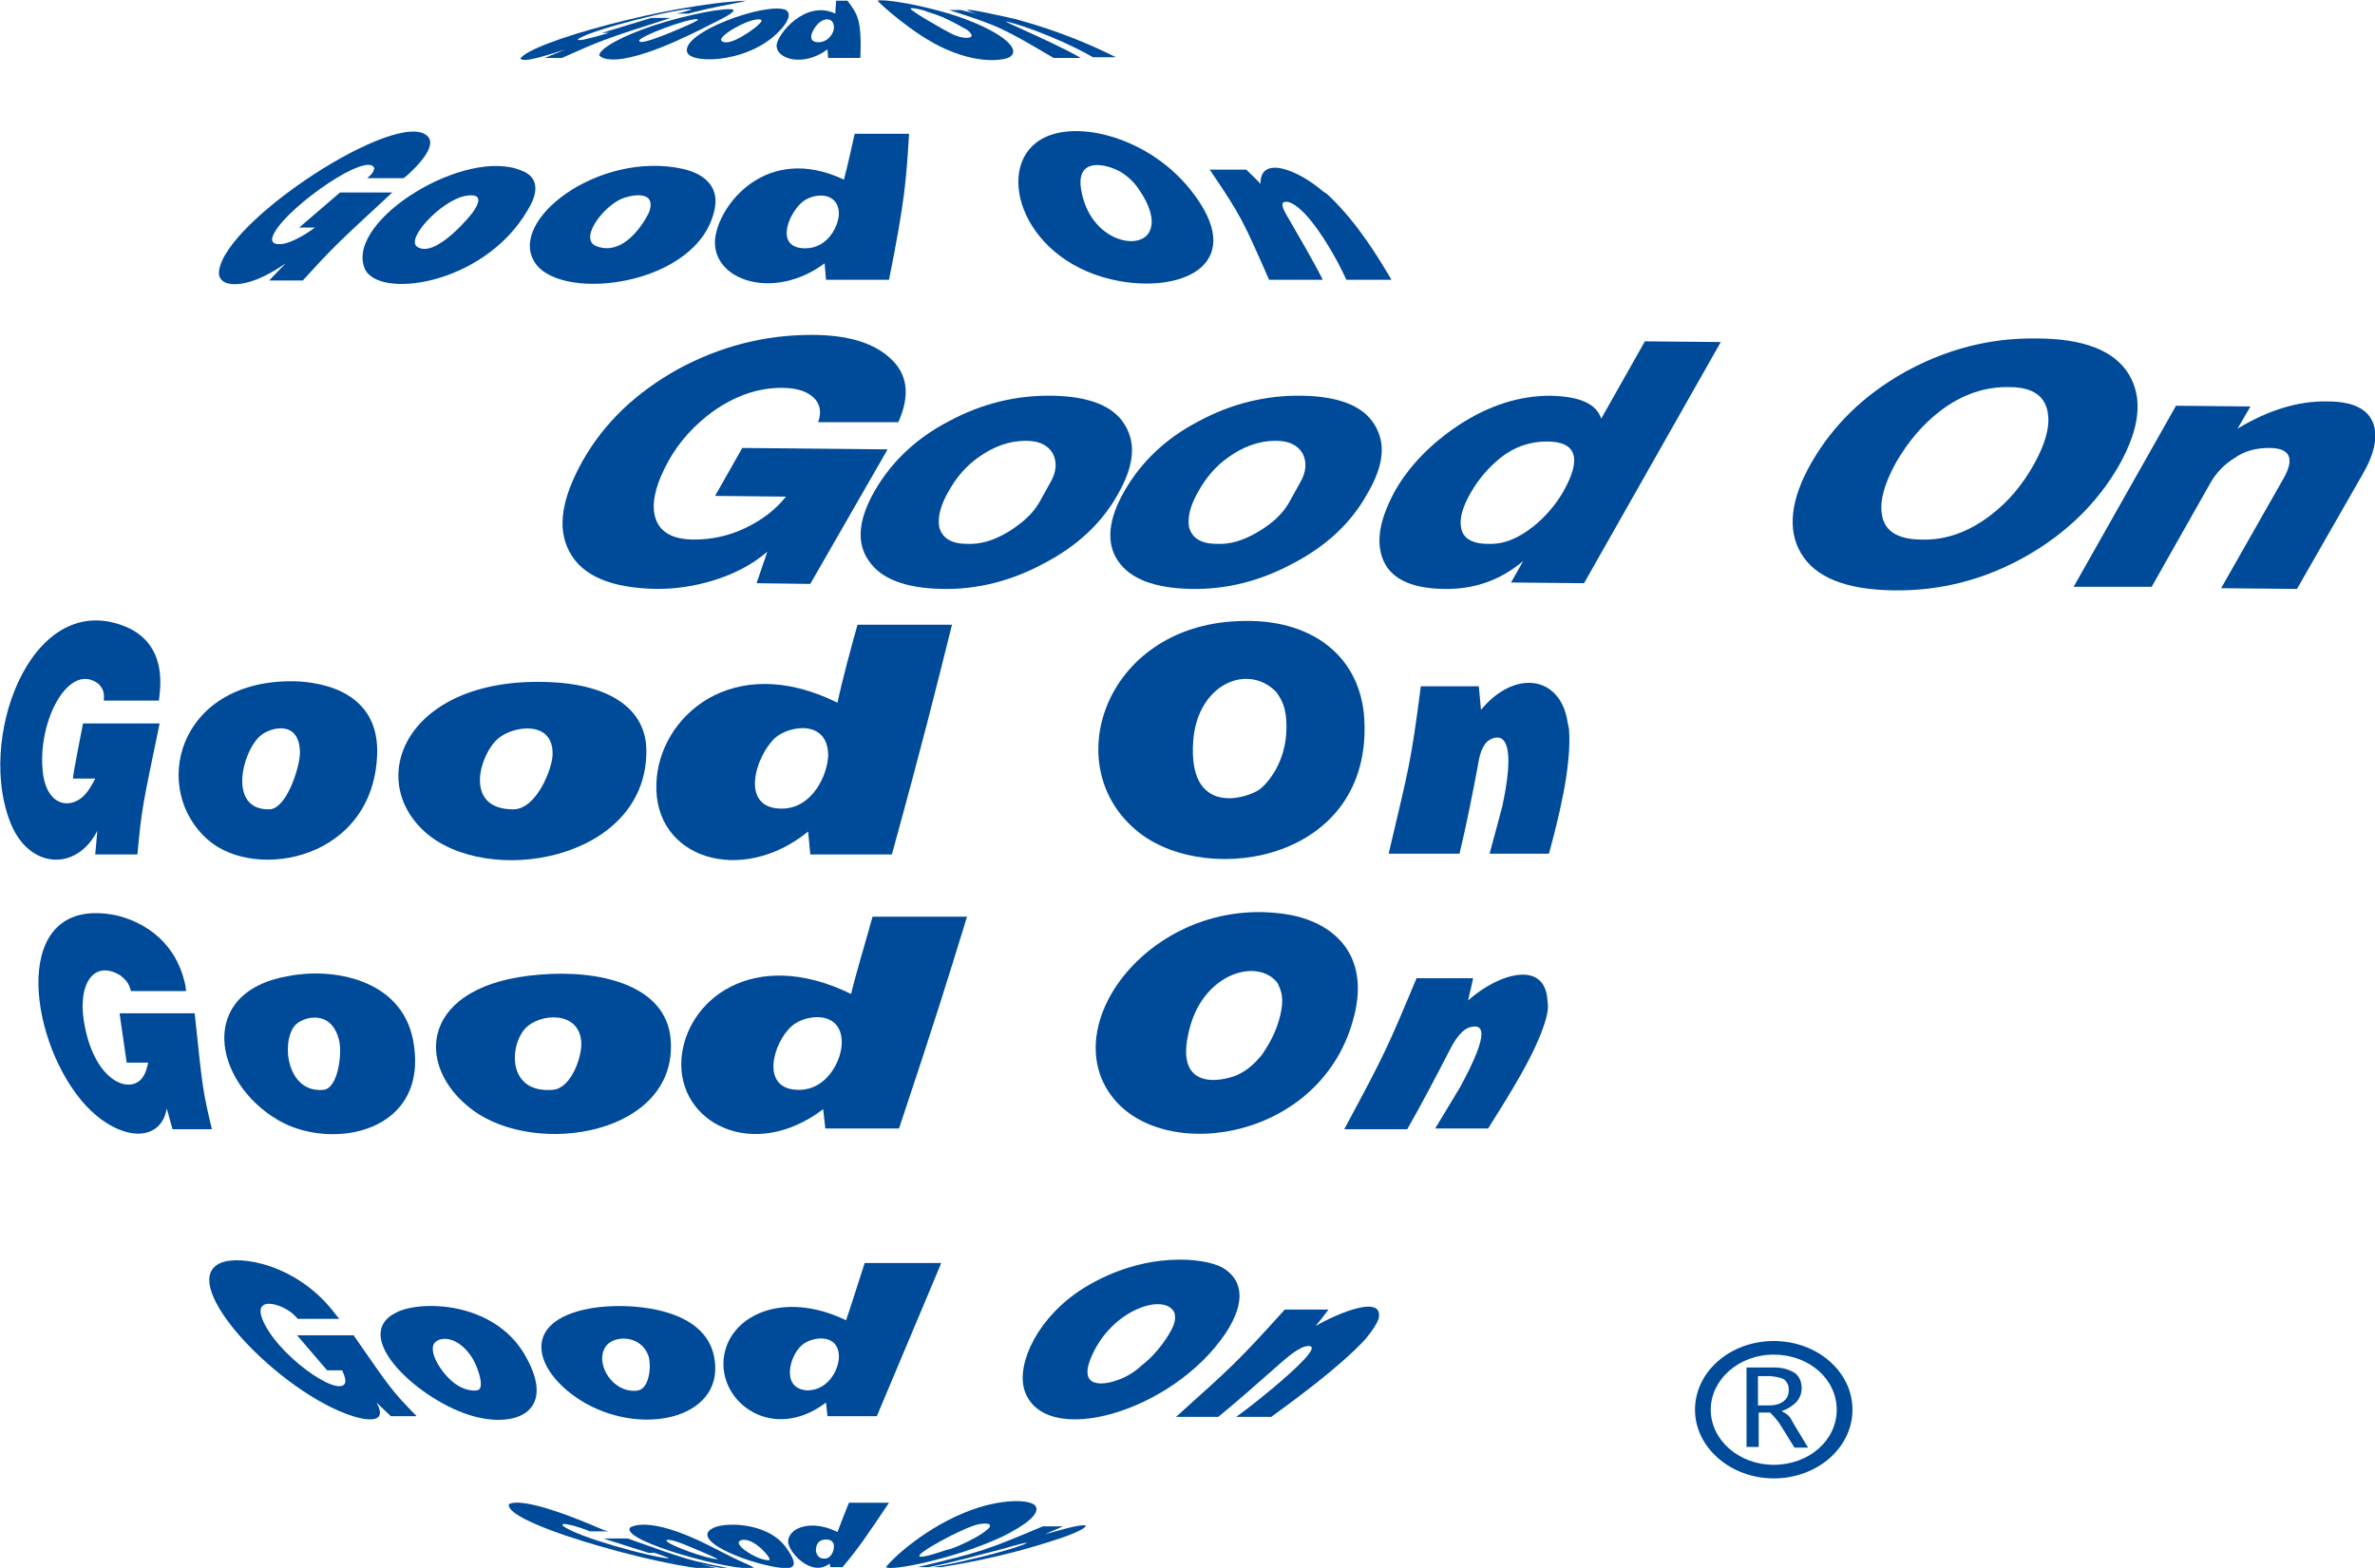
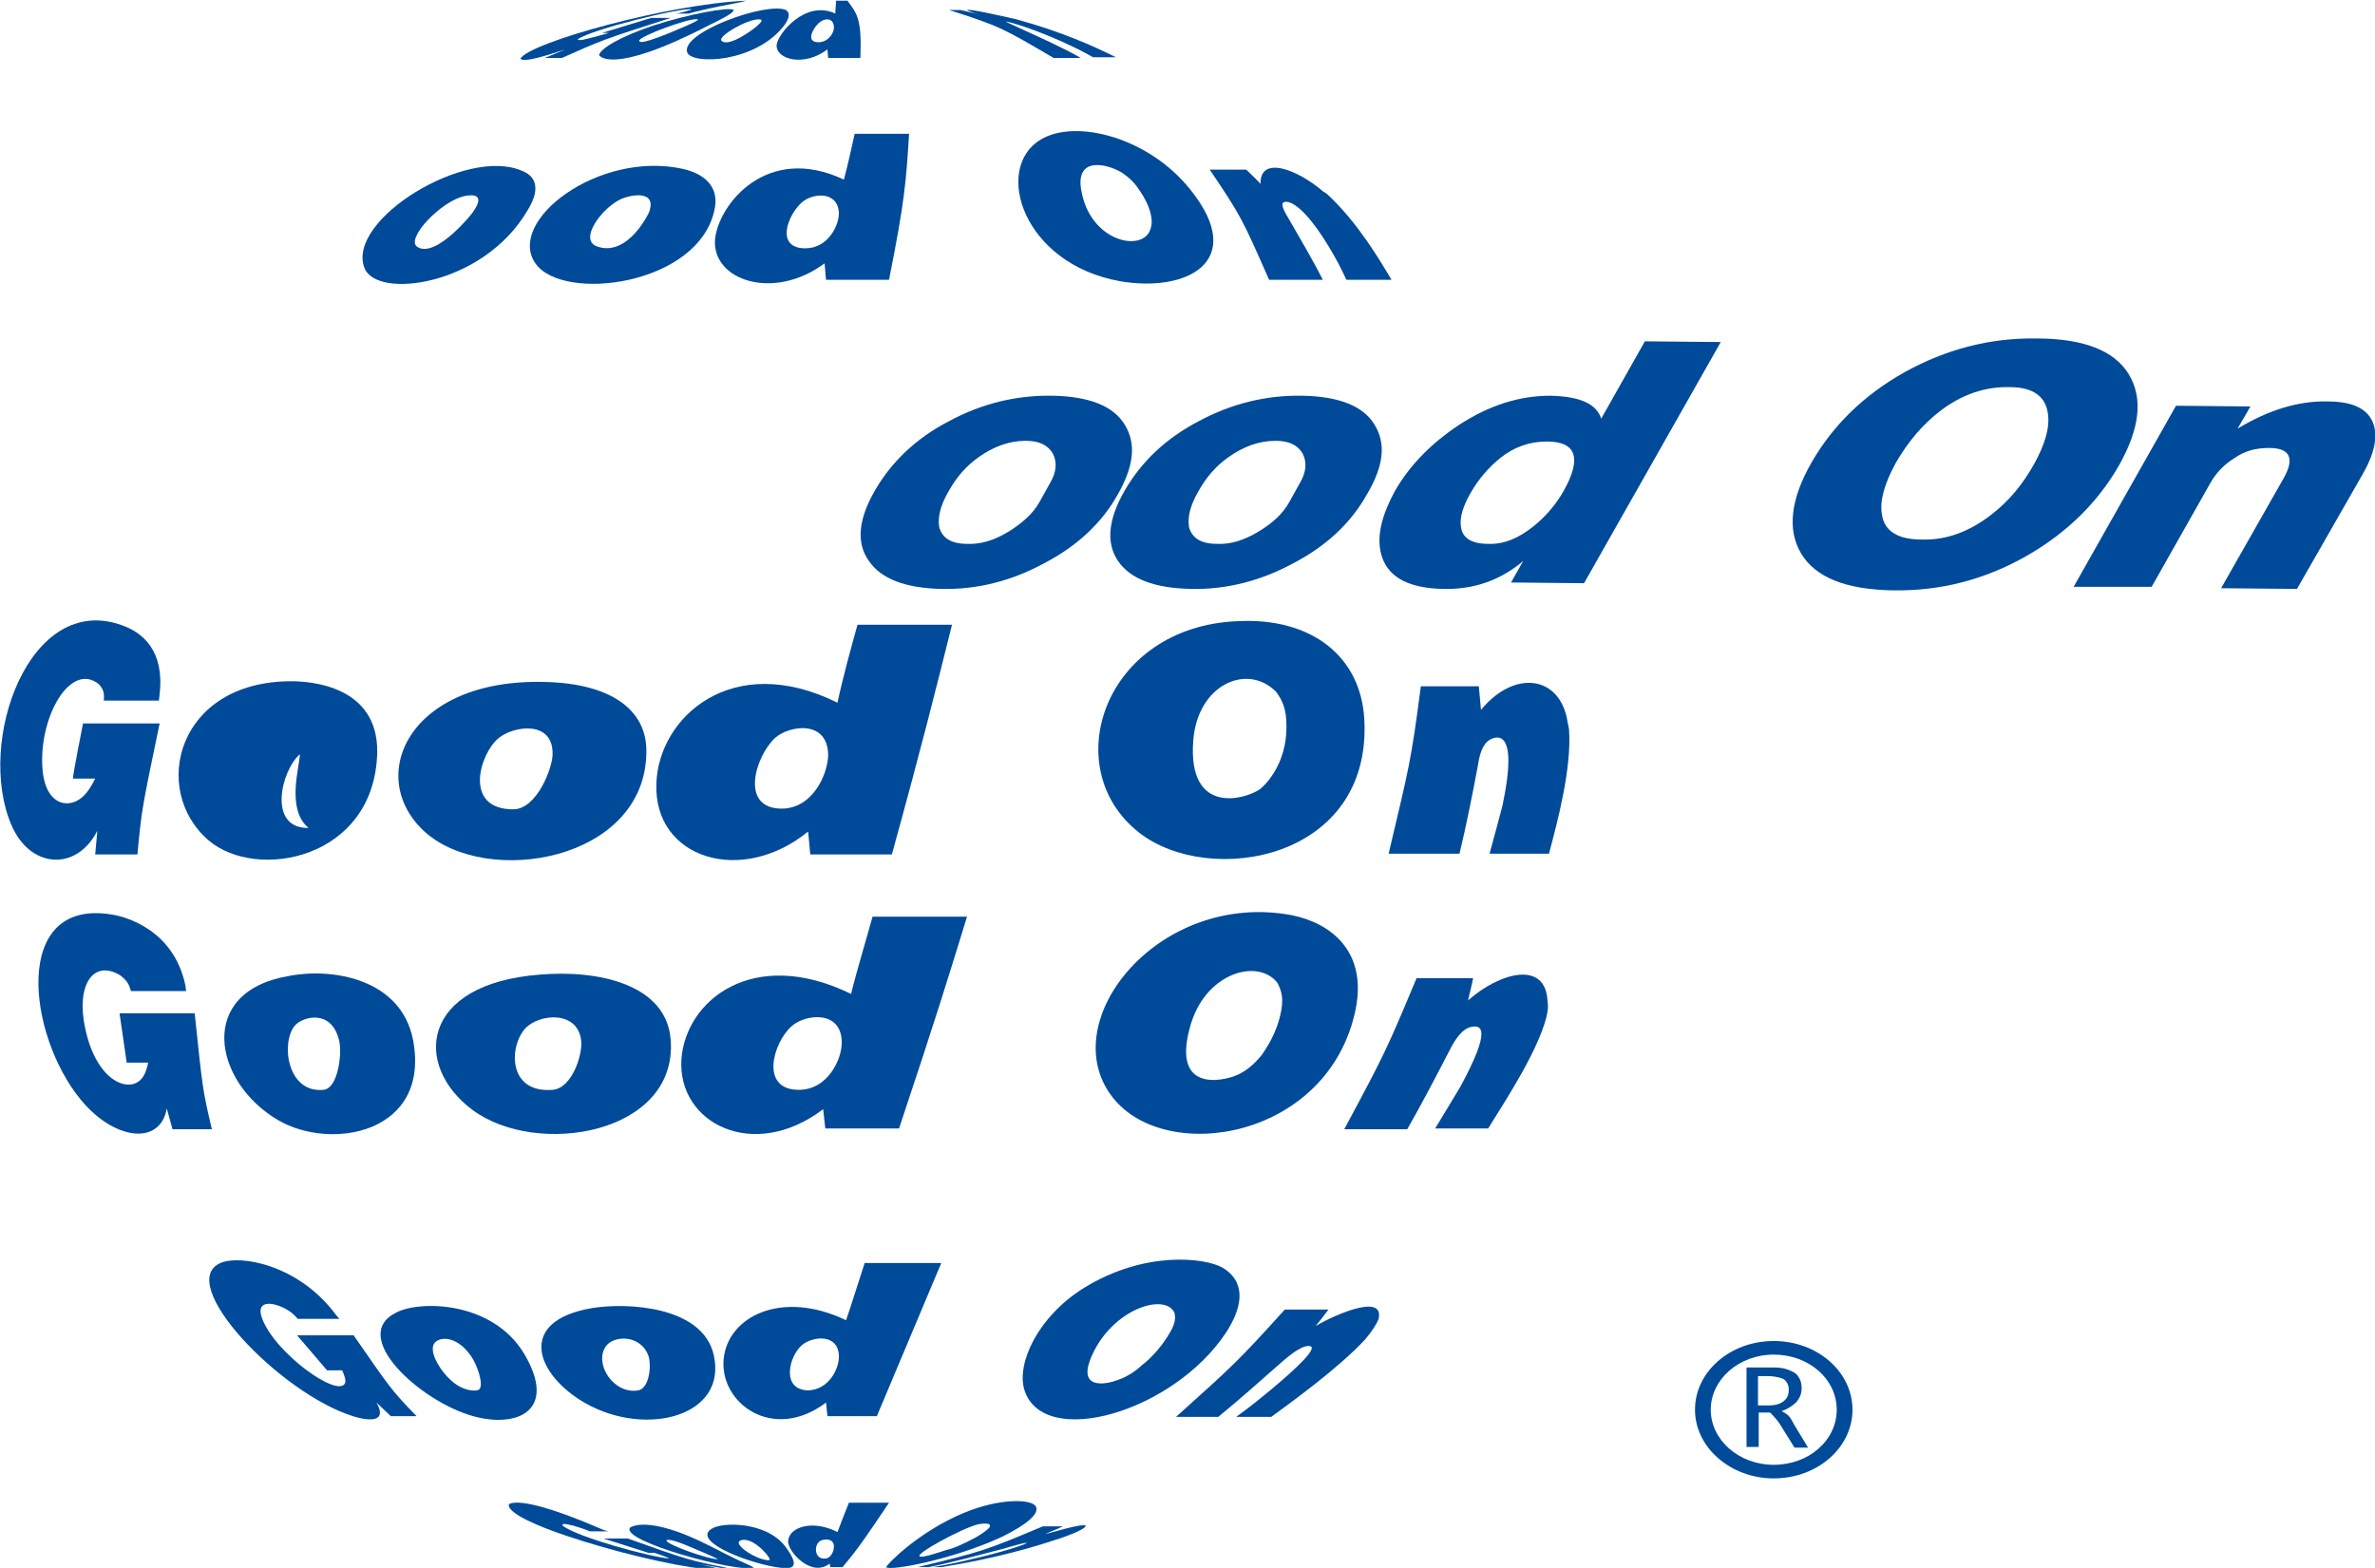
<svg xmlns="http://www.w3.org/2000/svg" xml:space="preserve" style="enable-background:new 0 0 331.8 219.1;" viewBox="0 0 331.8 219.1" y="0px" x="0px" id="_レイヤー_1" version="1.1">
  <style type="text/css">
	.st0{fill:#004A9A;}
</style>
  <g>
    <path d="M91,2.5h2.7C84,5.6,83.9,5.7,78.5,8.1h-2.4l2.9-1.2c-2.5,0.8-5.8,1.9-6.3,1.3c1.3-2.3,21-7.7,31.6-8.1   c-0.1,0-0.4,0.1-0.8,0.2c-2,0.4-3.8,0.7-6.6,1.4l-0.7,0.2h-1.7c0.6-0.1,1.3-0.3,1.9-0.5c0.1,0,0.1,0,0.2-0.1   c-1.3-0.3-14,2.8-15.9,4.2c0.2,0.2,0.5,0.2,4.4-0.9h-1L91,2.5L91,2.5z" class="st0" />
    <path d="M99.1,3.5c-13.9,7.2-15.4,4.2-15.4,4.2c0.2-1,3.3-2.7,7.5-4.1C96,2,102,0.9,102.5,1.4   C102.4,1.7,102.2,2,99.1,3.5z M95.9,3.6c1.6-0.7,1.6-0.8,1.6-0.9c-1-0.3-8.3,2.4-8.2,3C89.4,5.9,89.5,6.4,95.9,3.6z" class="st0" />
    <path d="M109.6,3.5c-4,5.3-13,5.6-13.6,3.8c-0.9-2.8,11.2-7.1,13.8-5.9C110.4,1.8,110.3,2.5,109.6,3.5L109.6,3.5z    M105.8,3.6c0.7-0.6,0.8-0.9,0.2-0.9c-1.7,0-5.8,2.4-5.2,3C101.8,6.7,105.4,4,105.8,3.6z" class="st0" />
    <path d="M116.8,0.1h1.6c1.4,1.9,2,2.6,1.8,8h-4.5l-0.1-1.2c-3.3,2.5-7.2,1.4-7.1-0.6c0.1-1.5,4-6.4,8.2-4.4   C116.7,1.3,116.8,0.6,116.8,0.1z M116.5,3.7c-0.1-1.3-1.4-1.2-2.2-0.4c-0.8,0.8-1.8,2.7,0.2,2.6C115.8,5.8,116.6,4.5,116.5,3.7z" class="st0" />
-     <path d="M134.1,2.4c6.5,2.3,8.8,4.8,6.7,5.7c0,0-3.1,1.2-8.6-1.2c-4.6-2-9.5-6.6-9.6-6.8   C123.3-0.2,129.2,0.7,134.1,2.4L134.1,2.4z M131.7,2.4c-1.2-0.5-2.1-0.7-2.5-0.9c-0.4-0.1-1.8-0.5-2-0.3c0.1,0.4,4.9,3.1,5.7,3.5   c1.4,0.7,2.6,0.7,2.8,0.4c0.2-0.3-0.4-0.8-0.7-1C134.7,4,133.7,3.3,131.7,2.4L131.7,2.4z" class="st0" />
    <path d="M142,2.7c6.2,1.7,10.7,3.7,13.9,5.3h-3.2c-1.4-0.8-2.6-1.4-4.6-2.3c-3.6-1.6-6.8-2.6-7.6-2.7   c0.1,0.1,0.8,0.4,2.1,1c2.6,1.2,6,2.7,8.4,4.1h-3.8c-7-4.1-7.4-4.4-14.6-6.7h1.6c0.9,0.2,1.8,0.4,2.7,0.7c-1.5-0.5-1.6-0.6-1.8-0.7   C135.4,1.2,139.8,2.2,142,2.7L142,2.7z" class="st0" />
-     <path d="M47.5,26.9h7.3c-8,7.4-8.3,7.7-12.5,12.3h-4.7l2.3-2.4c-5.5,3.9-9.6,3.5-9.3,1.1c0.8-7.1,25-22.8,29.1-18.9   c1.5,1.4-1.6,4.4-2.7,5.4l-0.6,0.5h-5.1c0.7-0.6,0.9-0.9,1-1.4c-0.9-2.4-11.7,5.1-13.9,8.9c-1.3,2.2,1.1,1.7,1.5,1.6   c1.5-0.4,3.3-1.6,4.1-2.2h-2.2L47.5,26.9L47.5,26.9z" class="st0" />
    <path d="M73.7,29.4c-6.2,10.6-21.2,12.5-22.8,8C48.4,30.7,65.2,20.4,73,23.9C74.5,24.5,75.8,26,73.7,29.4z M66.1,29.6   c1.8-2.6-0.2-2.4-1.2-2.2c-3.3,0.7-8.3,6-6.6,7.1C60.9,36.2,66.1,29.7,66.1,29.6z" class="st0" />
    <path d="M99.8,29.4c-2.3,10.5-21.2,12.9-25,7.4c-4.1-5.9,8.8-15.8,20.6-13.2C98.9,24.4,100.5,26.5,99.8,29.4z    M90.7,29.6c1.1-3.2-2.8-2.3-3.9-1.8c-2.7,1.2-6.2,5.9-3.2,6.7C87.8,35.8,90.7,29.7,90.7,29.6L90.7,29.6z" class="st0" />
    <path d="M119.4,18.7h7.6c-0.4,6.6-0.6,9.4-2.8,20.4h-8.8l-0.2-2.3c-7.1,5.3-15.8,2.4-15.3-3.4c0.5-4.8,7.2-13.4,18-8.3   C118.4,23.2,119,20.6,119.4,18.7L119.4,18.7z M117.2,29.8c-0.1-3.1-3.6-2.9-5.2-1.5c-2,1.8-3.7,6.4,0.5,6.4   C115.7,34.7,117.2,31.5,117.2,29.8L117.2,29.8z" class="st0" />
    <path d="M166.3,26.5c8.1,10.1-0.6,14.4-9.8,12.8c-13.6-2.4-17.8-15.8-11.1-19.8C150.2,16.6,160.4,19.1,166.3,26.5   L166.3,26.5z M159.2,26.6c-0.9-1.4-1.8-2-2.5-2.5c-2.4-1.4-6.6-2.1-5.6,2.7c1.2,6.4,7.3,8.2,9.2,6c0.5-0.6,0.6-1.4,0.6-1.8   C160.9,30.5,160.8,28.9,159.2,26.6L159.2,26.6z" class="st0" />
    <path d="M185.7,27.4c4.1,3.9,7.1,9,8.7,11.7h-6.3c-0.9-1.9-1.3-2.7-2.5-4.7c-4.2-6.9-6.2-6.4-6.4-6   c-0.2,0.5,0.5,1.6,0.8,2.1c1.5,2.6,3.5,6,4.8,8.6h-7.5c-3.7-8.4-3.9-8.9-8.3-15.4h5.1c0.7,0.7,1.4,1.3,2,2c-0.1-4,5.1-2.1,8.8,1.1   C185.3,27,185.5,27.2,185.7,27.4L185.7,27.4z" class="st0" />
    <path d="M11.6,101.1h10.7c-2.4,11.6-2.5,11.8-3.1,18.3h-5.9l0.3-3.3c-2.9,5.7-9.4,5.3-12-0.8   c-5-11.6,2.5-32.7,15.5-27.9c2.8,1,5.9,3.5,5.2,9.6l-0.1,0.9h-7.7c0.1-1.2-0.1-1.6-0.7-2.3c-3.9-3.1-8.2,4.3-7.9,11.3   c0.2,5.5,3.5,6.3,5.6,4.5c0.9-0.8,1.5-2,1.8-2.6h-3.1C10.1,108.6,11.6,101.1,11.6,101.1z" class="st0" />
-     <path d="M52.7,105.1c-0.3,15-16.9,18.1-23.6,12.3c-8.1-7-4.4-22.2,11.6-22.2C43.5,95.2,52.8,95.9,52.7,105.1z    M41.9,105.4c0.1-4.9-4.1-3.8-5.5-2.6c-2.6,2.2-4.6,10.4,1.2,10.3C40,113.1,41.8,107.4,41.9,105.4z" class="st0" />
+     <path d="M52.7,105.1c-0.3,15-16.9,18.1-23.6,12.3c-8.1-7-4.4-22.2,11.6-22.2C43.5,95.2,52.8,95.9,52.7,105.1z    M41.9,105.4c-2.6,2.2-4.6,10.4,1.2,10.3C40,113.1,41.8,107.4,41.9,105.4z" class="st0" />
    <path d="M90.3,105.1c-0.1,15.2-22.3,19-31,11.1c-8.3-7.6-2.3-21.4,16.8-20.9C85.2,95.5,90.4,99.1,90.3,105.1   L90.3,105.1z M77.2,105.4c0.1-4.8-5.5-4-7.6-2.2c-2.6,2.2-4.9,9.9,2.1,9.9C75,113.1,77.2,107.3,77.2,105.4L77.2,105.4z" class="st0" />
    <path d="M119.8,87.3H133c-2.3,9.2-4.1,16.5-8.4,32.1c-3.8,0-7.6,0-11.4,0l-0.3-3.2c-9.3,7.6-21.6,3.8-21.2-6.7   c0.3-9.3,10.6-18.6,25.3-11.3C117.7,94.9,118.9,90.5,119.8,87.3L119.8,87.3z M115.7,105.6c0-5-5.3-4.3-7.4-2.5   c-2.8,2.6-5,9.9,0.9,9.9C113.5,113,115.6,108.3,115.7,105.6L115.7,105.6z" class="st0" />
    <path d="M190.6,100.5c1.1,19.7-21.6,23.5-31.4,15.9c-11.6-9-5-28.9,13.8-29.6C183.2,86.3,190.1,91.7,190.6,100.5   L190.6,100.5z M179.7,100.7c-0.1-2.3-1-3.4-1.4-4c-4-4.1-11-1.1-11.6,6.8c-0.8,10.7,7.5,8.1,9.3,6.8c1.1-0.9,1.8-2,2.2-2.7   C178.8,106.5,179.9,104.3,179.7,100.7L179.7,100.7z" class="st0" />
    <path d="M219.2,101.9c0.4,5.4-1.6,12.9-2.8,17.4h-8.3c0.8-2.9,1.4-5.2,1.8-6.7c2.3-10.8-0.8-9.8-1.8-9.2   c-1,0.6-1.4,2.1-1.6,3.4c-0.7,3.8-1.7,8.8-2.6,12.5H194c2.9-12.3,3.1-12.7,4.5-23.4h8.1c0.1,1.1,0.2,2.2,0.3,3.3   c4.7-5.7,11.1-4.8,12.1,1.7C219.1,101.4,219.2,101.9,219.2,101.9L219.2,101.9z" class="st0" />
    <path d="M16.7,141.6h10.5c1.1,10.5,1.1,10.7,2.4,16.2h-5.5l-0.8-2.9c-0.9,5.2-7.3,4.5-12-1.2   c-7.5-9.1-9.7-28.2,4.3-25.9c1.4,0.2,8.6,1.8,10.3,9.9l0.1,0.8c-2.7,0-5.3,0-7.7,0c-0.3-1-0.5-1.4-1.5-2.2   c-3.8-2.3-6.2,1.4-4.9,7.4c1.6,7.6,6.3,9.2,8,6.9c0.5-0.7,0.7-1.6,0.8-2.1h-3L16.7,141.6L16.7,141.6z" class="st0" />
    <path d="M57.7,145.3c2.5,13.1-11.5,15.6-18.9,11.2c-9-5.3-11.4-17.9,1.5-20.1C46.3,135.2,56,136.7,57.7,145.3   L57.7,145.3z M47.4,145.5c-1-4.5-5-3.5-6.2-2.2c-2,2.4-1.1,9.5,4,9C47.2,152.1,47.8,147.4,47.4,145.5z" class="st0" />
    <path d="M93.7,145.3c1,13.2-18.7,16.5-27.7,9.8c-8.3-6.2-7.3-17.6,9.4-18.9C83.5,135.5,93.1,137.5,93.7,145.3z    M81.2,145.5c-0.4-4.3-5.8-3.9-7.8-1.8c-2.3,2.5-2.5,9.1,3.8,8.6C79.9,152.1,81.4,147.4,81.2,145.5z" class="st0" />
    <path d="M121.9,128.1h13.2c-2.9,9.4-4.2,13.7-9.5,29.6h-10.3L115,155c-9.7,7.4-20.4,2-19.8-7c0.6-8.2,10-15.8,23.7-9.1   C119.7,135.6,121,131.4,121.9,128.1L121.9,128.1z M117.6,145.7c0-4.6-5.1-4-7-2.3c-2.6,2.3-4.5,8.9,1,8.9   C115.6,152.3,117.6,148.1,117.6,145.7L117.6,145.7z" class="st0" />
    <path d="M189.4,141c-3.7,18.2-26.6,21.9-34,12.3c-8.2-10.6,6.5-28.9,25.1-25.4C185.9,129,191,132.9,189.4,141z    M179,141.2c0.4-2.1-0.2-3.1-0.5-3.8c-2.7-3.6-10.3-1.5-12.3,6.3c-2.6,9.7,5.8,7.1,7.1,6.3c1.5-0.8,2.4-1.9,3-2.6   C176.8,146.6,178.4,144.5,179,141.2L179,141.2z" class="st0" />
    <path d="M216,142.3c-1.3,4.7-5.1,10.6-8.1,15.4h-7.4c1.4-2.3,2.6-4.3,3.5-5.8c4.4-8.1,3.1-8.9,1.2-8.3   c-1.3,0.5-2.3,2.4-2.7,3.2c-1.7,3.3-4,7.7-5.9,11h-8.8c5.7-10.6,6-11.3,10.1-21.1h7.9c-0.2,1.1-0.5,2.1-0.7,3.1   c4.4-3.9,10.9-5.7,11.1,0.2C216.3,140.4,216.3,141.2,216,142.3L216,142.3z" class="st0" />
    <path d="M41.5,186.6h7.9c5.2,7.5,5.3,7.7,8.8,11.3h-3.6l-2-1.9c1.9,3.4-2.4,2.2-3.3,1.9c-10.2-3.2-24.9-18.6-18.5-21.4   c2.7-1.2,10.9,0.2,16.1,7.2l0.5,0.6h-5.8c-0.7-0.8-1.1-1.1-2.1-1.6c-2-0.9-3.7-0.7-2.9,1.5c1.8,4.9,10.6,11.2,11.6,9.1   c0.2-0.4-0.2-1.4-0.4-1.8h-2.1L41.5,186.6L41.5,186.6z" class="st0" />
    <path d="M73.3,189.3c4.6,7.9-1.1,10.3-7.2,8.6c-7.3-2-17.5-11.2-10.7-14.5C58.7,181.7,68.9,181.8,73.3,189.3   L73.3,189.3z M65.8,189.5c-2.2-3.2-5-2.7-5.3-1.4c-0.3,1.4,1.2,3.6,2.4,4.7c1.9,1.8,3.8,1.6,4,1.4   C67.7,193.6,66.6,190.6,65.8,189.5L65.8,189.5z" class="st0" />
    <path d="M99.7,189.3c2,8.6-9.4,11.6-17.9,6.8c-7-4-9.7-11.5,0.9-13.3C87.6,182,98.1,182.5,99.7,189.3L99.7,189.3z    M90.6,189.5c-1.1-3.1-5-2.9-6-1.3c-1.6,2.4,1.1,6.7,4.6,6.1C90.8,193.9,91,190.7,90.6,189.5z" class="st0" />
    <path d="M120.8,176.5h10.7c-3,7.1-6,14.3-9,21.4h-6.9l-0.2-1.9c-7.4,5.6-14.9,0.1-14.3-6.1c0.6-6,8.2-9.7,17.1-5.4   C119,182.2,120,178.9,120.8,176.5L120.8,176.5z M117.2,189.6c0-3.3-3.7-2.9-5.2-1.6c-1.8,1.6-2.9,6.2,0.9,6.3   C115.8,194.2,117.2,191.3,117.2,189.6L117.2,189.6z" class="st0" />
    <path d="M171.3,186.2c-7.4,11.2-25.6,16.4-28.2,8c-1.1-3.7,1.9-10.2,8.3-14.2c8.6-5.3,16.9-4.2,19.3-2.9   C172.5,178.1,174.9,180.6,171.3,186.2L171.3,186.2z M163.4,186.3c0.9-1.5,0.8-2.2,0.7-2.8c-1.2-2.8-8.1-0.8-11.2,5.2   c-3.1,6,2.1,4.6,3.1,4.2c1.6-0.5,2.9-1.5,3.5-2.1C160.2,190.3,162,188.7,163.4,186.3L163.4,186.3z" class="st0" />
    <path d="M190.7,187.2c-3.7,4-10.5,8.9-13.1,10.8h-4.9c1.8-1.3,2.8-2.1,5.1-4c3.1-2.6,6.6-5.8,5.1-5.9   c-1.2-0.1-3.2,1.7-3.9,2.3c-2.6,2.3-6.1,5.4-8.8,7.6h-5.9c8-7.2,8.5-7.6,15.2-15h6.1c-0.6,0.8-1.2,1.6-1.8,2.3   c3.1-1.8,9.6-4.5,8.8-1C192.3,185.1,191.7,186,190.7,187.2L190.7,187.2z" class="st0" />
    <path d="M84.3,215h3.4c8.4,3,8.8,3.1,13.9,4.1h-0.9l-2.9-0.5c0.9,0.2,1.8,0.4,2.7,0.6c-3.4,1-30.2-6-29.4-9   c0.7-0.4,3.3-0.7,13.2,3.6L85,214h-2.6c-0.9-0.4-1.4-0.5-2.3-0.8c-1-0.2-1.2-0.3-1.5-0.2c0,0.1,0,0.1,0,0.2   c2,1.6,12.3,4.4,14.9,4.6c-0.1-0.1-0.8-0.4-2.1-0.8h-0.8L84.3,215L84.3,215z" class="st0" />
    <path d="M99.3,216.1c1.4,0.7,2.3,1.2,4,2c1.1,0.5,1.8,0.8,1.9,0.9c0.2,0.1,0,0,0,0.1c-2.5,0.6-18.4-3.7-17.2-5.6   C88,213.5,90.3,211.5,99.3,216.1L99.3,216.1z M96.5,216.2c-3.5-1.5-3.4-0.9-3.4-0.9c0.2,0.6,5.8,2.6,7.2,2.6c0,0,0,0,0,0   C100.1,217.7,96.5,216.2,96.5,216.2z" class="st0" />
    <path d="M109.7,216.1c2.7,3.6,0.2,3.1-1.3,2.9c-4.7-0.8-11.8-3.8-8.9-5.4C100.9,212.7,107,212.6,109.7,216.1   L109.7,216.1z M106.1,216.2c-1.6-1.4-2.9-1.1-2.9-0.6c0,0.1,0.1,0.7,1.9,1.7c1.3,0.7,2.3,0.8,2.4,0.7   C107.7,217.7,106.3,216.3,106.1,216.2L106.1,216.2z" class="st0" />
    <path d="M118.6,210h5.6c-2.9,4.3-4.2,6.3-6.5,9H116l-0.1-0.5c-2.5,2-5.8-1.6-5.8-3.1c0.1-2,3.4-3.1,6.9-1.3   C117.5,212.8,118.1,211.2,118.6,210z M116.5,216.2c0.1-1.3-1.5-1.2-2-0.8c-0.8,0.6-0.7,2.4,0.6,2.4   C116.1,217.9,116.5,216.7,116.5,216.2z" class="st0" />
    <path d="M139.9,214.8c-6.7,3.1-15.6,4.8-16.1,4.2c0.1-0.4,4.6-5,10.9-7.6c5.1-2.1,9.4-1.9,10-0.9   C145.3,211.5,143.4,213.1,139.9,214.8L139.9,214.8z M136.4,214.8c1.2-0.7,1.6-1.1,1.8-1.3c0.6-0.9-1.4-0.5-1.5-0.5   c-2.2,0.5-9,4.2-8.2,4.5c0.1,0.1,0.8,0.1,3.7-0.9C132.9,216.5,134.6,215.8,136.4,214.8L136.4,214.8z" class="st0" />
    <path d="M147.4,215.2c-2.7,0.9-8.3,2.6-15.9,3.8h-1.2c1.7-0.3,3.4-0.6,5.8-1.2c3.9-0.9,7-1.9,7.4-2.2   c-0.4,0-0.8,0.1-3.6,0.9c-3.1,0.8-7.1,1.9-10.2,2.5h-1.5c9.1-2.2,9.4-2.3,17.5-5.7h2.8c-0.8,0.4-1.7,0.7-2.5,1.1   c1.2-0.3,5-1.5,5.7-1.2C151.6,213.8,148.4,214.9,147.4,215.2L147.4,215.2z" class="st0" />
-     <path d="M113.2,81.6l-7.5-0.1l1.5-4.4c-2.1,1.8-4.6,3.1-7.5,4c-2.6,0.8-5.2,1.2-7.9,1.2c-6.4-0.1-10.5-1.8-12.3-5.3   c-1.7-3.3-1-7.4,1.9-12.6c3-5.3,7.4-9.5,13.3-12.8c5.9-3.2,12.1-4.8,18.7-4.8c5,0,8.6,1.1,10.9,3.2c2.5,2.2,2.9,5.2,1.2,9L114.3,59   c0.5-1.4,0.3-2.6-0.7-3.5c-1-0.9-2.5-1.3-4.4-1.3c-3.3,0-6.5,1.1-9.6,3.3c-2.6,1.9-4.7,4.2-6.2,6.9c-1.6,2.9-2.3,5.3-2,7.3   c0.4,2.4,2.2,3.7,5.6,3.7c2.4,0,4.8-0.5,7.1-1.6c2.3-1.1,4.2-2.5,5.7-4.4l-9.9-0.1l3.8-6.7l20.3,0.2L113.2,81.6L113.2,81.6z" class="st0" />
    <path d="M140.9,74.3c-2,1.2-3.9,1.8-5.8,1.7c-2.2,0-3.5-0.8-3.9-2.4c-0.2-1.4,0.2-3,1.3-4.9c1.1-2,2.5-3.6,4.2-4.8   c2.1-1.5,4.3-2.3,6.6-2.3c1.9,0,3.1,0.6,3.8,1.8c0.6,1.2,0.5,2.6-0.4,4.1l-1.5,2.7C144.3,71.8,142.8,73.1,140.9,74.3L140.9,74.3z    M157.1,59.3c-1.6-2.6-5-3.9-10-4c-5.1-0.1-10,1.1-14.6,3.6c-4.6,2.4-8,5.7-10.3,9.7c-2.3,4-2.6,7.3-0.8,9.8   c1.7,2.5,5.1,3.8,10.2,3.9c4.9,0.1,9.7-1.1,14.3-3.6c4.6-2.4,8-5.6,10.2-9.5C158.4,65.2,158.8,62,157.1,59.3L157.1,59.3z" class="st0" />
    <path d="M175.8,74.3c-2,1.2-3.9,1.8-5.8,1.7c-2.2,0-3.5-0.8-3.9-2.4c-0.2-1.4,0.2-3,1.3-4.9c1.1-2,2.5-3.6,4.2-4.8   c2.1-1.5,4.3-2.3,6.6-2.3c1.9,0,3.1,0.6,3.8,1.8c0.6,1.2,0.5,2.6-0.4,4.1l-1.5,2.7C179.2,71.8,177.8,73.1,175.8,74.3L175.8,74.3z    M192,59.3c-1.6-2.6-5-3.9-10-4c-5.1-0.1-10,1.1-14.6,3.6c-4.6,2.4-8,5.7-10.3,9.7c-2.3,4-2.6,7.3-0.9,9.8   c1.7,2.5,5.1,3.8,10.2,3.9c4.9,0.1,9.7-1.1,14.3-3.6c4.6-2.4,8-5.6,10.2-9.5C193.3,65.2,193.7,62,192,59.3L192,59.3z" class="st0" />
    <path d="M214.3,73.5c-2.1,1.7-4.2,2.6-6.4,2.5c-2.3,0-3.6-0.8-3.8-2.4c-0.2-1.3,0.3-2.9,1.4-4.8   c1.1-1.9,2.5-3.5,4.1-4.8c2-1.6,4.2-2.3,6.5-2.3c4.2,0,4.9,2.4,2.3,7C217.3,70.6,215.9,72.2,214.3,73.5L214.3,73.5z M240.4,47.8   l-10.6-0.1l-6.1,10.8c-0.7-2.1-3-3.1-7.1-3.2c-4.3,0-8.5,1.3-12.8,4.1c-3.9,2.6-6.8,5.6-8.8,9c-2.1,3.8-2.8,6.9-1.9,9.5   c1,2.9,3.9,4.3,8.5,4.4c4.3,0.1,8-1.2,11.2-3.9l-1.7,3l10.2,0.1L240.4,47.8L240.4,47.8z" class="st0" />
    <path d="M278.1,72c-3,2.3-6.2,3.5-9.6,3.4c-3.4,0-5.3-1.2-5.6-3.6c-0.3-1.9,0.4-4.3,2-7.2c1.7-2.9,3.7-5.3,6.2-7.2   c3-2.3,6.3-3.4,9.7-3.3c3.2,0,5,1.3,5.3,3.7c0.3,1.9-0.4,4.3-1.9,7C282.6,67.7,280.6,70.1,278.1,72L278.1,72z M297.4,52.3   c-2-3.3-6.3-5-12.9-5c-6.5-0.1-12.6,1.5-18.4,4.7c-5.7,3.2-10,7.4-13,12.6c-3,5.2-3.4,9.5-1.5,12.7c2,3.4,6.3,5.1,12.9,5.2   c6.6,0.1,12.8-1.5,18.6-4.8c5.6-3.2,9.9-7.4,12.9-12.6C299,59.8,299.4,55.6,297.4,52.3L297.4,52.3z" class="st0" />
    <path d="M320.9,82.3l-10.6-0.1l8.7-15.3c1.6-2.8,1-4.3-2-4.3c-1.8,0-3.4,0.4-4.8,1.4c-1.5,0.9-2.6,2.1-3.4,3.5   l-8.2,14.5L289.7,82L304,56.7l10.4,0.1l-1.8,3.1c4.3-2.6,8.5-3.9,12.6-3.8c3.6,0,5.7,1.1,6.4,3.2c0.6,1.8,0.1,4.2-1.6,7.1   L320.9,82.3L320.9,82.3z" class="st0" />
    <path d="M249.3,192.8c0.4,0.4,0.6,0.8,0.6,1.4c0,0.7-0.2,1.2-0.7,1.6c-0.5,0.4-1.2,0.6-2,0.6h-1.6v-4.1h1.7   C248.2,192.4,248.8,192.5,249.3,192.8L249.3,192.8z M248.9,199.4l1.8,2.9h1.9l-2-3.3c-0.4-0.8-0.7-1.2-0.9-1.3   c-0.1-0.1-0.4-0.3-0.8-0.5c0.9-0.3,1.6-0.8,2.1-1.3c0.4-0.5,0.7-1.1,0.7-1.9c0-0.9-0.3-1.6-0.9-2.1c-0.8-0.5-1.7-0.8-2.9-0.8h-3.9   v11.1h1.7v-4.8h1.6C248,198.1,248.5,198.7,248.9,199.4L248.9,199.4z" class="st0" />
    <path d="M247.8,206.6c6.1,0,11-4.3,11-9.6s-4.9-9.6-11-9.6s-11,4.3-11,9.6S241.8,206.6,247.8,206.6L247.8,206.6z    M239,197c0-4.2,3.9-7.7,8.8-7.7s8.8,3.4,8.8,7.7s-3.9,7.7-8.8,7.7S239,201.2,239,197L239,197z" class="st0" />
  </g>
</svg>